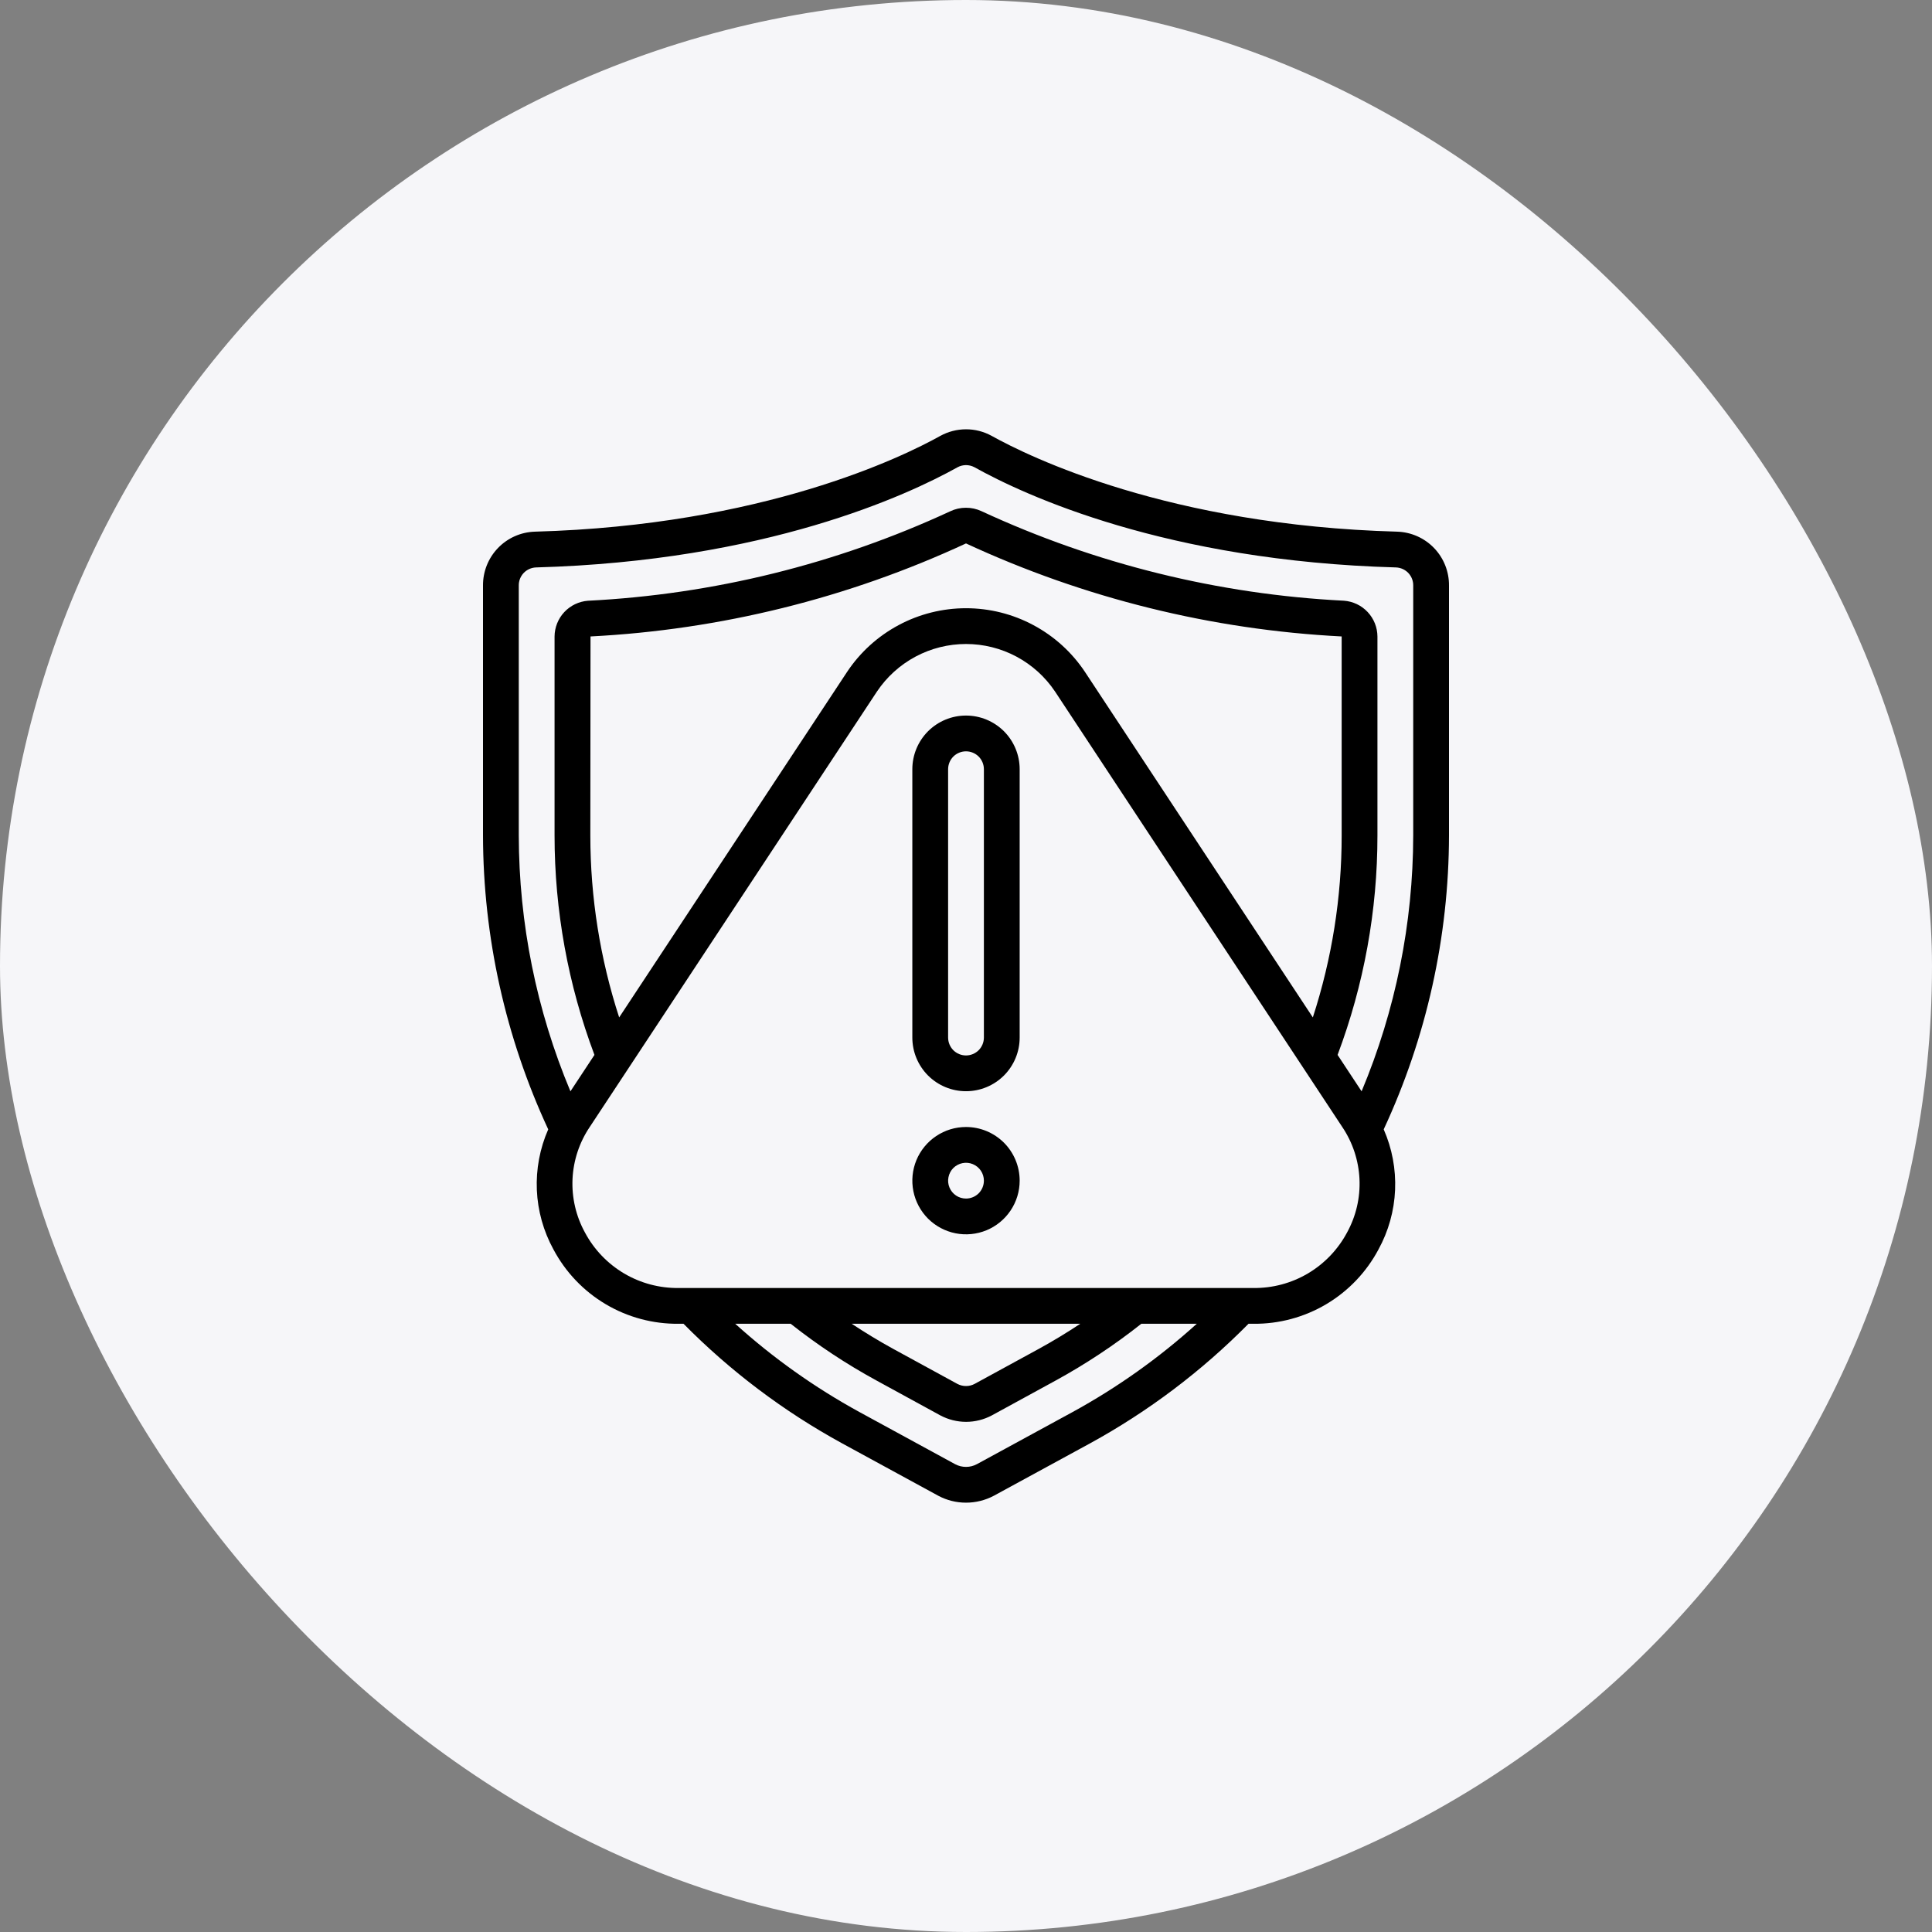
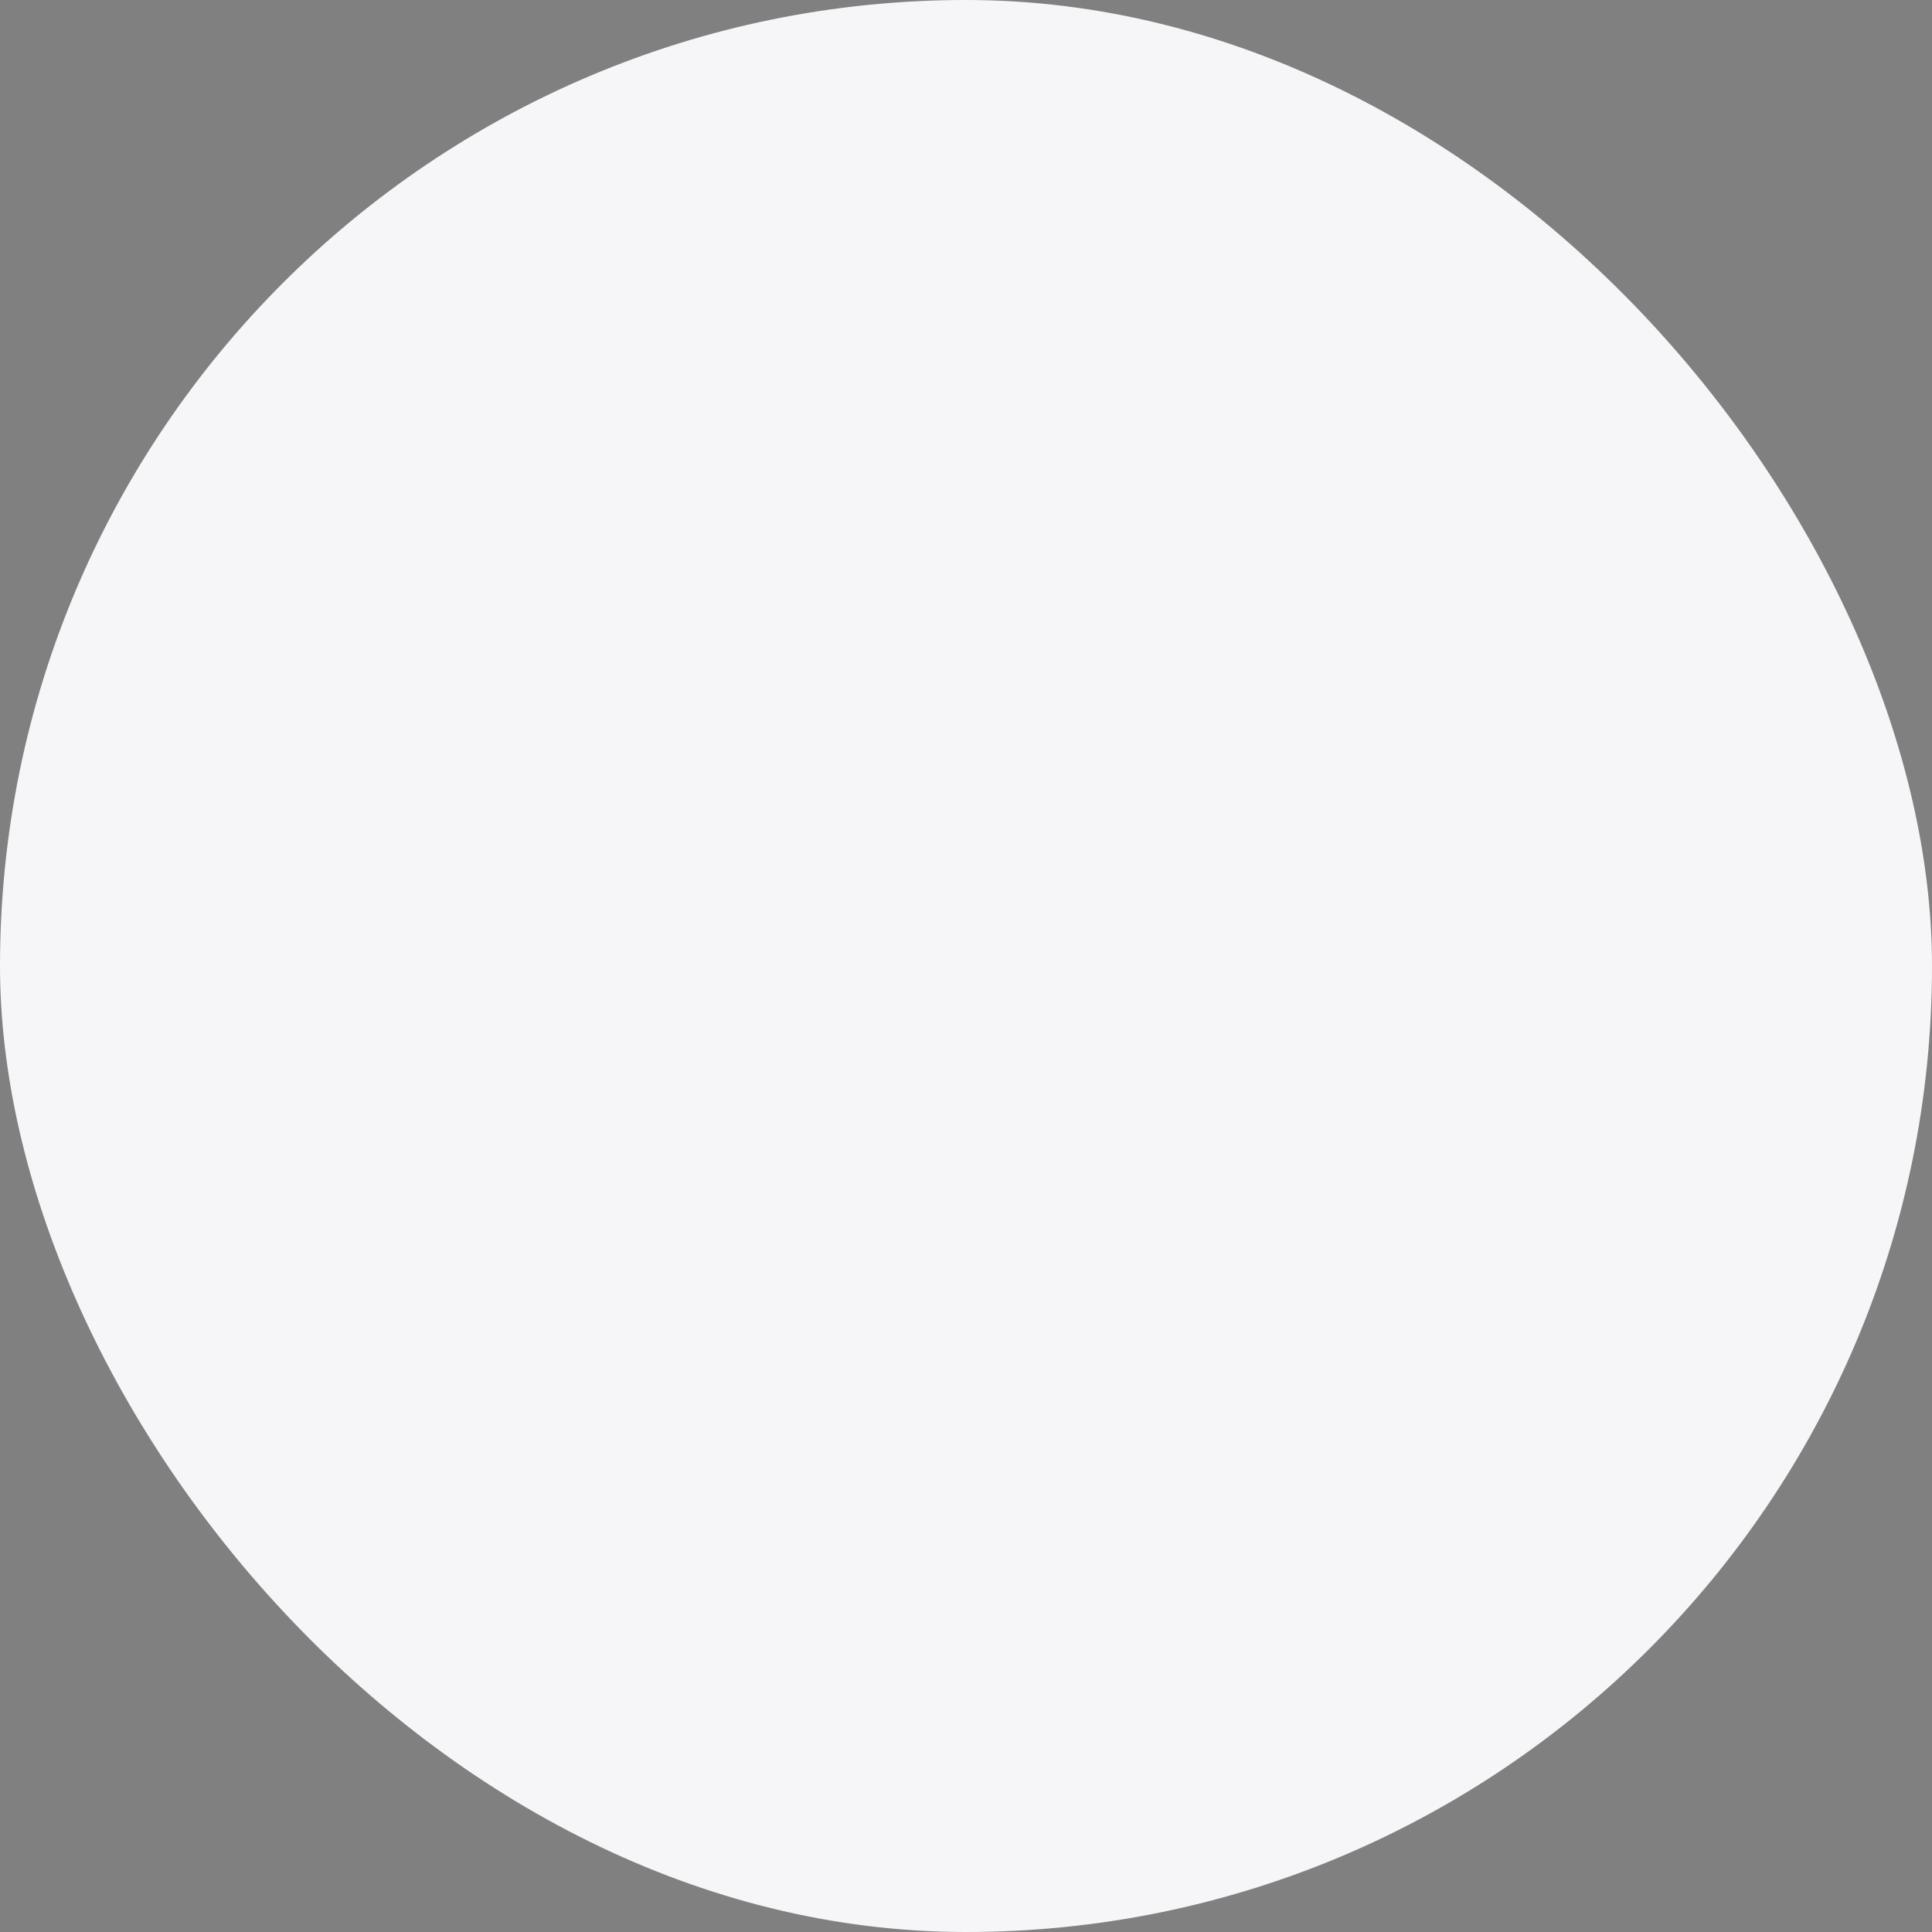
<svg xmlns="http://www.w3.org/2000/svg" width="54" height="54" viewBox="0 0 54 54" fill="none">
  <rect x="0" y="0" width="54" height="54" fill="#808080" stroke="none" />
  <rect width="54" height="54" rx="27" fill="#F6F6F9" />
  <g clip-path="url(#clip0_183_18199)">
    <path d="M40.5 16.37C40.504 15.979 40.355 15.601 40.084 15.319C39.812 15.036 39.441 14.872 39.05 14.86C32.672 14.684 28.765 12.767 27.714 12.181C27.494 12.061 27.248 11.998 26.997 11.999C26.747 12 26.501 12.063 26.281 12.184C25.236 12.767 21.328 14.684 14.951 14.86C14.559 14.872 14.188 15.036 13.917 15.319C13.646 15.601 13.496 15.979 13.5 16.37V23.35C13.505 26.188 14.127 28.992 15.323 31.566C15.089 32.099 14.98 32.679 15.005 33.261C15.03 33.843 15.189 34.411 15.469 34.922C15.806 35.556 16.311 36.086 16.928 36.452C17.546 36.819 18.253 37.008 18.971 37H19.105C20.413 38.325 21.907 39.451 23.541 40.344L26.226 41.807C26.464 41.934 26.73 42 27 42C27.272 42 27.541 41.933 27.781 41.805L30.462 40.345C32.094 39.452 33.588 38.325 34.896 37H35.029C35.747 37.008 36.453 36.818 37.07 36.452C37.688 36.085 38.192 35.556 38.529 34.922C38.809 34.411 38.968 33.843 38.993 33.261C39.018 32.679 38.909 32.099 38.675 31.566C39.872 28.992 40.495 26.189 40.5 23.35V16.37ZM29.981 39.466L27.306 40.923C27.213 40.973 27.109 41 27.003 41C26.897 41.001 26.793 40.975 26.699 40.926L24.02 39.466C22.771 38.782 21.606 37.955 20.55 37H22.1C22.852 37.595 23.654 38.125 24.495 38.584L26.285 39.562C26.506 39.679 26.752 39.741 27.002 39.741C27.253 39.741 27.499 39.679 27.72 39.562L29.505 38.587C30.346 38.126 31.148 37.596 31.9 37H33.45C32.394 37.955 31.23 38.782 29.981 39.466ZM23.806 37H30.194C29.817 37.25 29.428 37.486 29.026 37.706L27.245 38.678C27.171 38.719 27.087 38.74 27.003 38.74C26.918 38.741 26.835 38.72 26.76 38.681L24.974 37.706C24.572 37.486 24.184 37.25 23.806 37ZM37.65 34.45C37.397 34.924 37.019 35.319 36.557 35.593C36.095 35.866 35.566 36.007 35.029 36H18.971C18.434 36.007 17.905 35.866 17.443 35.593C16.981 35.319 16.603 34.924 16.35 34.45C16.099 33.994 15.979 33.477 16.002 32.956C16.026 32.436 16.192 31.932 16.483 31.5L24.511 19.329C24.785 18.92 25.155 18.585 25.589 18.353C26.023 18.121 26.508 18 27 18C27.492 18 27.977 18.121 28.411 18.353C28.845 18.585 29.215 18.92 29.489 19.329L37.517 31.5C37.808 31.932 37.974 32.436 37.998 32.956C38.022 33.477 37.901 33.994 37.65 34.45ZM30.324 18.779C29.959 18.231 29.465 17.783 28.885 17.473C28.305 17.162 27.658 17 27 17C26.343 17 25.695 17.162 25.115 17.473C24.536 17.783 24.041 18.231 23.677 18.779L17.306 28.437C16.772 26.794 16.5 25.078 16.5 23.35L16.505 17.789C20.137 17.603 23.701 16.72 27 15.189C30.301 16.72 33.866 17.603 37.5 17.789V23.35C37.501 25.078 37.228 26.794 36.694 28.437L30.324 18.779ZM39.5 23.35C39.496 25.806 39.006 28.238 38.057 30.503L37.386 29.485C38.123 27.524 38.501 25.446 38.5 23.35V17.79C38.498 17.536 38.401 17.293 38.227 17.107C38.054 16.922 37.817 16.809 37.564 16.79C34.057 16.613 30.617 15.763 27.432 14.287C27.295 14.223 27.146 14.191 26.995 14.192C26.844 14.192 26.695 14.226 26.559 14.291C23.375 15.766 19.936 16.615 16.432 16.791C16.18 16.811 15.944 16.924 15.771 17.109C15.599 17.294 15.502 17.537 15.5 17.79V23.35C15.5 25.446 15.877 27.524 16.615 29.485L15.944 30.503C14.994 28.238 14.504 25.806 14.5 23.35V16.37C14.497 16.239 14.546 16.113 14.635 16.017C14.725 15.922 14.848 15.866 14.979 15.86C21.403 15.682 25.364 13.841 26.764 13.06C26.835 13.021 26.916 13.001 26.997 13C27.079 13 27.159 13.019 27.232 13.057C28.636 13.841 32.597 15.682 39.021 15.86C39.152 15.866 39.275 15.922 39.365 16.017C39.454 16.113 39.503 16.239 39.5 16.37V23.35Z" fill="black" />
    <path d="M27 20C26.602 20 26.221 20.158 25.939 20.439C25.658 20.721 25.5 21.102 25.5 21.5V29C25.5 29.398 25.658 29.779 25.939 30.061C26.221 30.342 26.602 30.5 27 30.5C27.398 30.5 27.779 30.342 28.061 30.061C28.342 29.779 28.5 29.398 28.5 29V21.5C28.5 21.102 28.342 20.721 28.061 20.439C27.779 20.158 27.398 20 27 20ZM27.5 29C27.5 29.133 27.447 29.26 27.354 29.354C27.26 29.447 27.133 29.5 27 29.5C26.867 29.5 26.74 29.447 26.646 29.354C26.553 29.26 26.5 29.133 26.5 29V21.5C26.5 21.367 26.553 21.24 26.646 21.146C26.74 21.053 26.867 21 27 21C27.133 21 27.26 21.053 27.354 21.146C27.447 21.24 27.5 21.367 27.5 21.5V29Z" fill="black" />
    <path d="M27 31.5C26.703 31.5 26.413 31.588 26.167 31.753C25.92 31.918 25.728 32.152 25.614 32.426C25.501 32.7 25.471 33.002 25.529 33.293C25.587 33.584 25.73 33.851 25.939 34.061C26.149 34.27 26.416 34.413 26.707 34.471C26.998 34.529 27.3 34.499 27.574 34.386C27.848 34.272 28.082 34.08 28.247 33.833C28.412 33.587 28.5 33.297 28.5 33C28.5 32.602 28.342 32.221 28.061 31.939C27.779 31.658 27.398 31.5 27 31.5ZM27 33.5C26.901 33.5 26.804 33.471 26.722 33.416C26.64 33.361 26.576 33.283 26.538 33.191C26.5 33.1 26.49 32.999 26.51 32.903C26.529 32.806 26.576 32.716 26.646 32.646C26.716 32.577 26.805 32.529 26.902 32.51C26.999 32.49 27.1 32.5 27.191 32.538C27.283 32.576 27.361 32.64 27.416 32.722C27.471 32.804 27.5 32.901 27.5 33C27.5 33.133 27.447 33.26 27.354 33.354C27.26 33.447 27.133 33.5 27 33.5Z" fill="black" />
  </g>
  <defs>
    <clipPath id="clip0_183_18199">
-       <rect width="30" height="30" fill="white" transform="translate(12 12)" />
-     </clipPath>
+       </clipPath>
  </defs>
</svg>